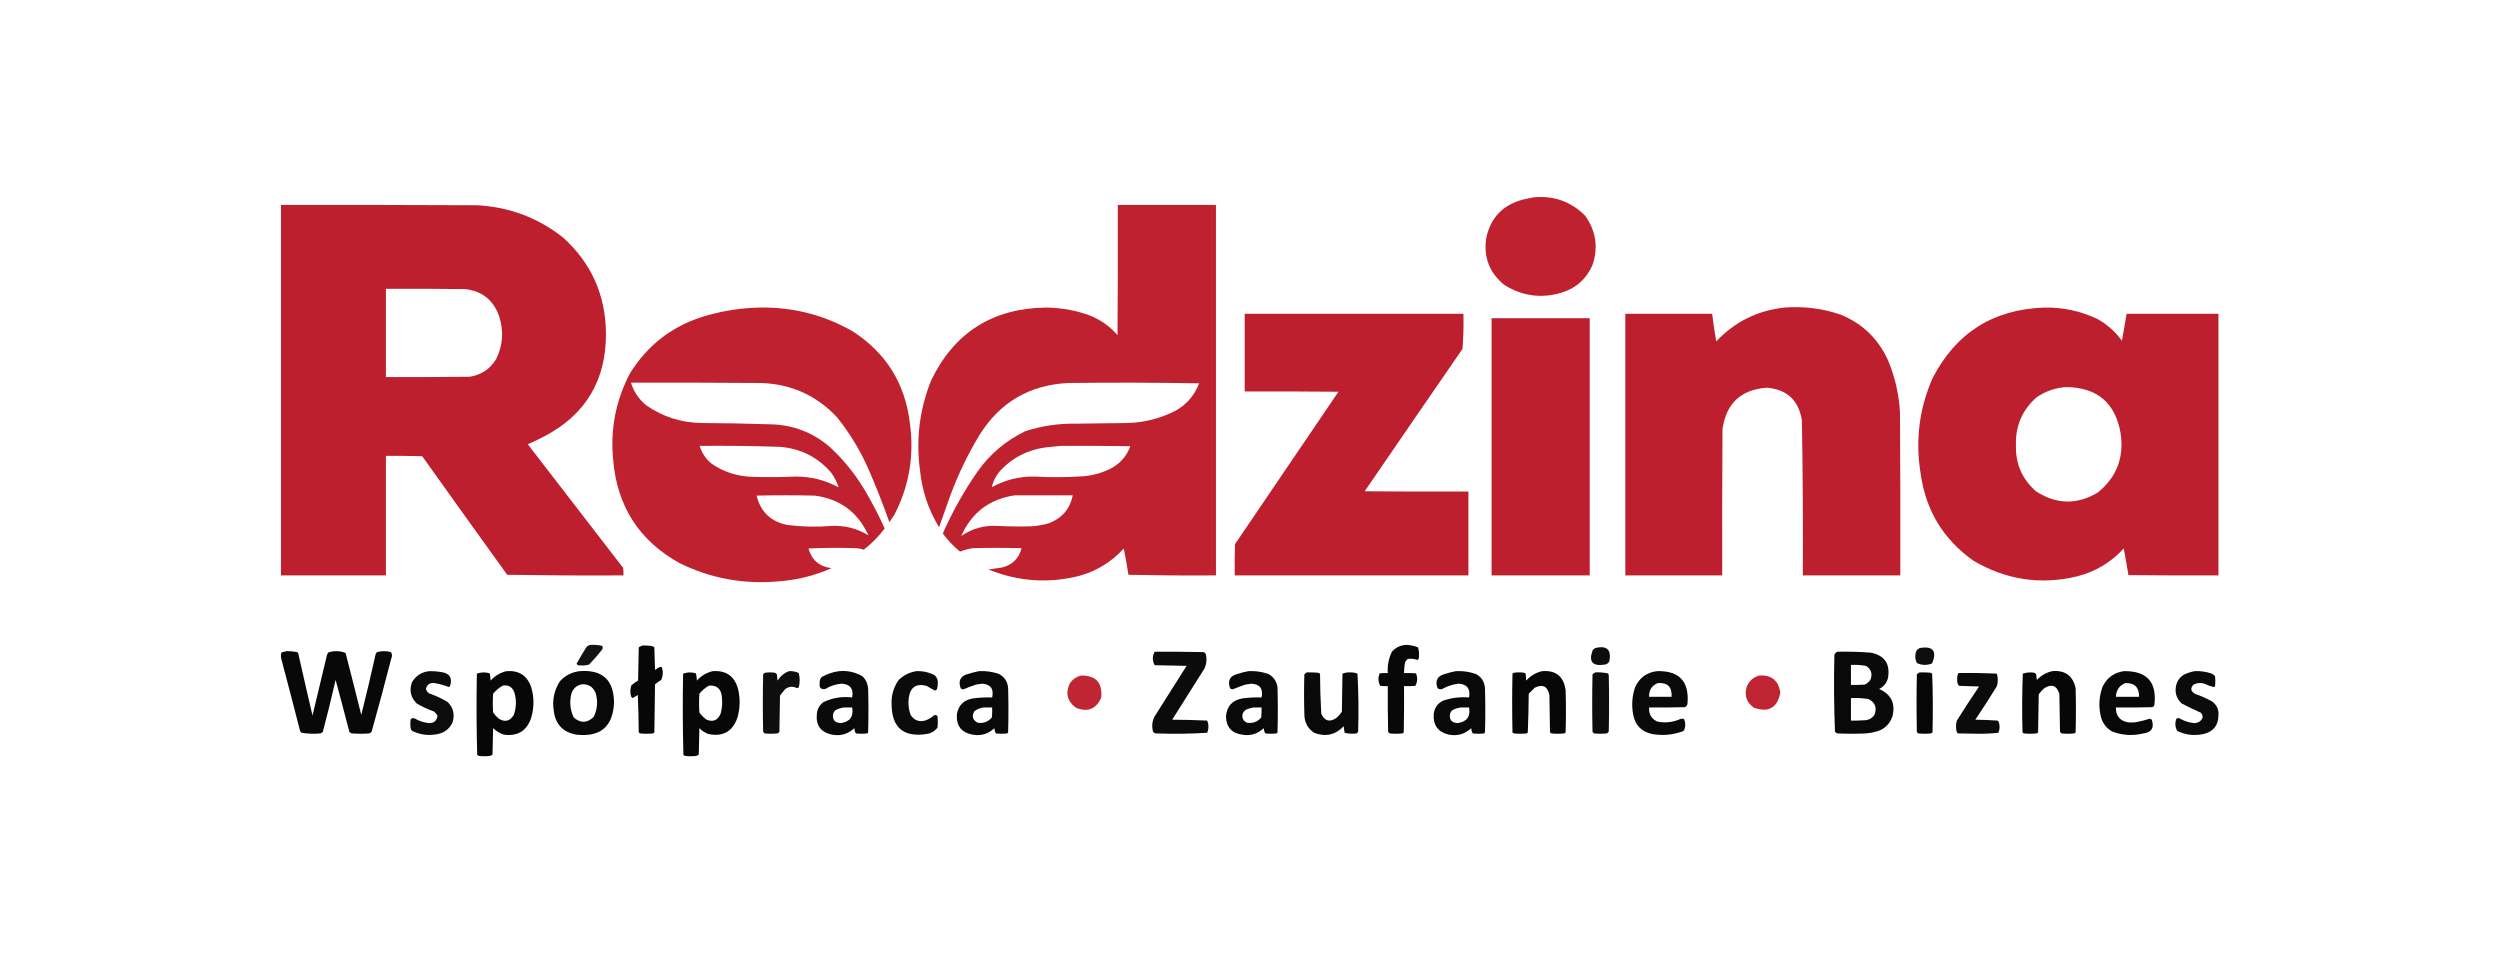
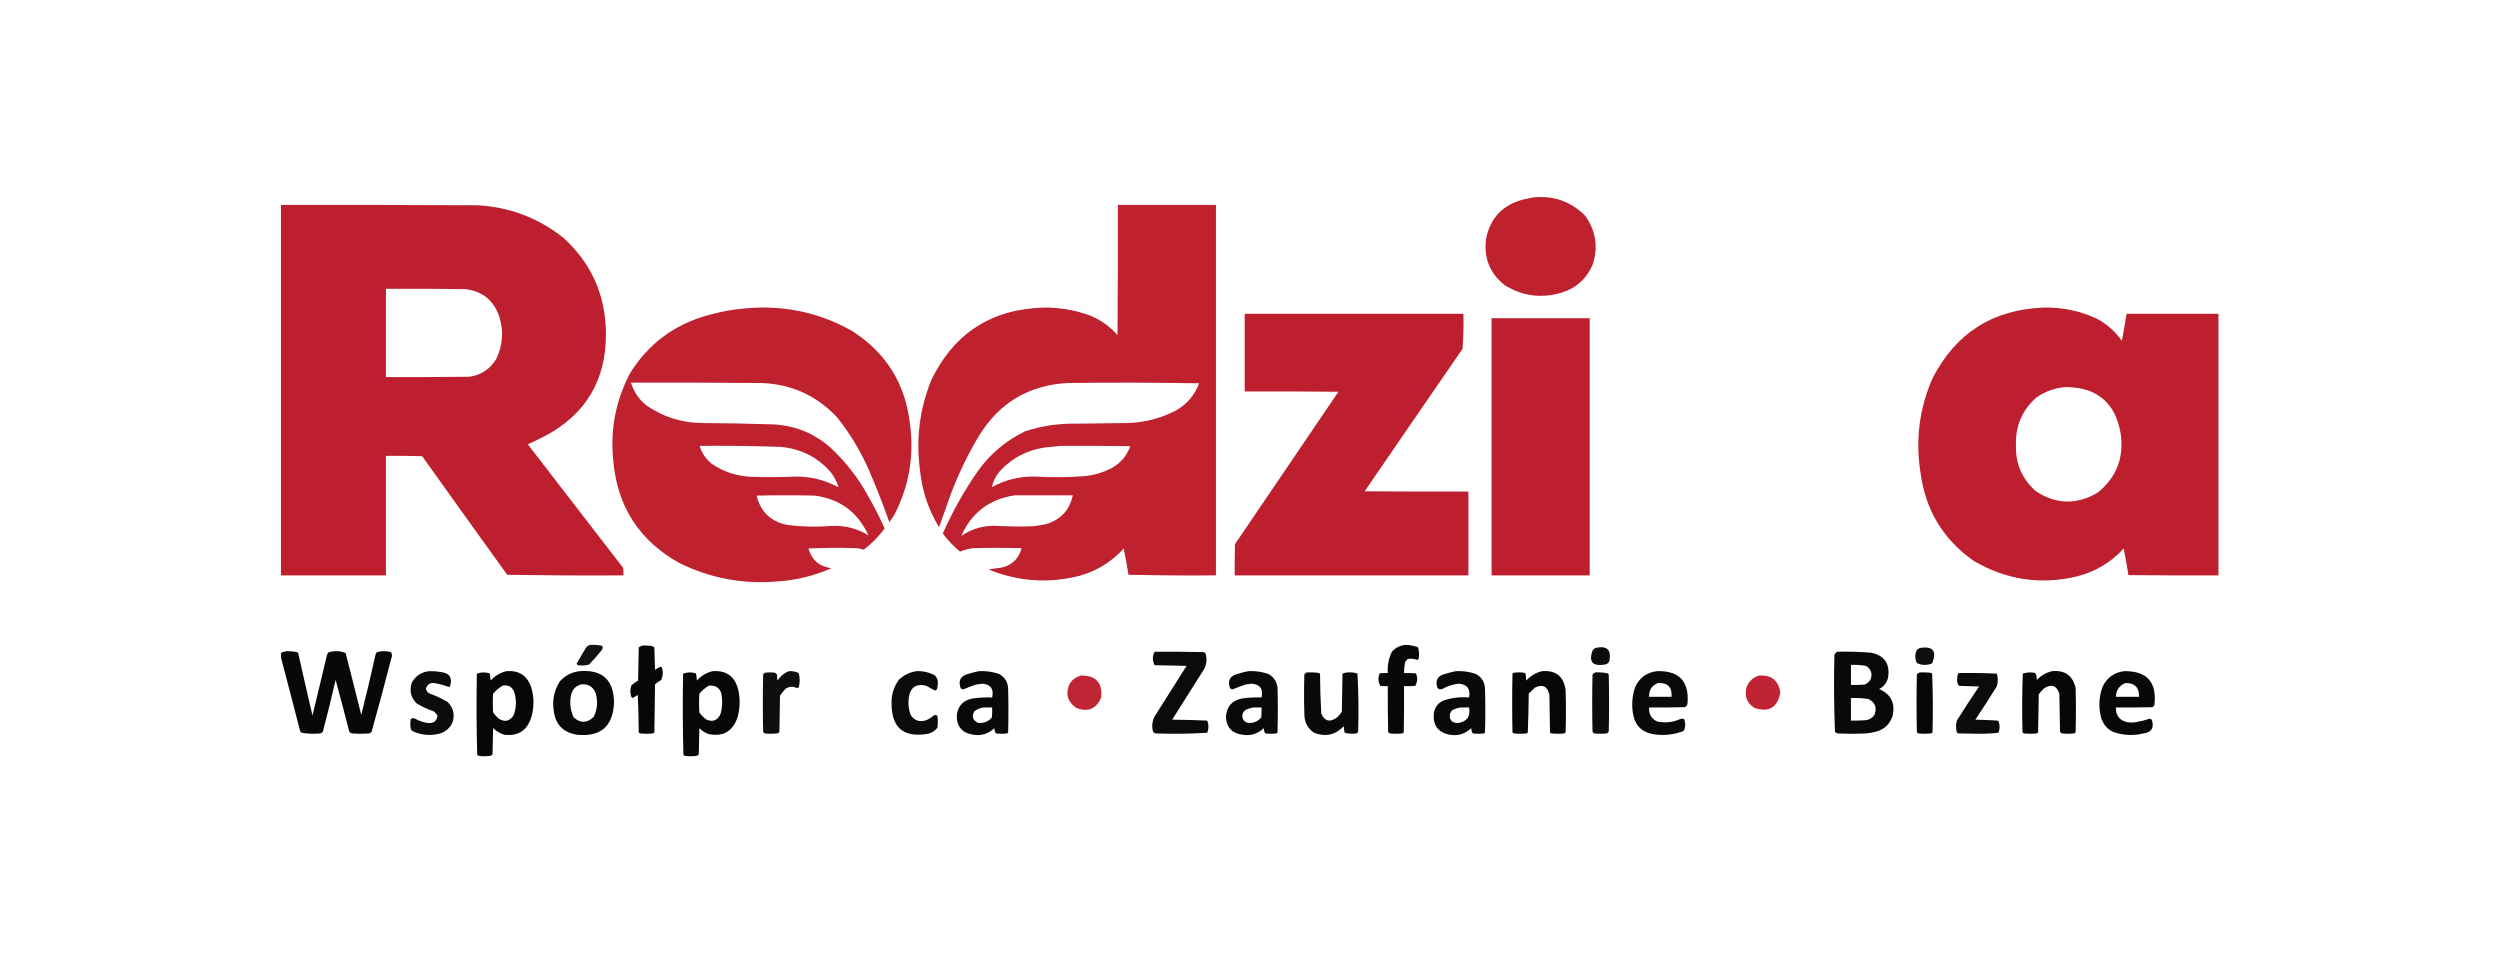
<svg xmlns="http://www.w3.org/2000/svg" xmlns:xlink="http://www.w3.org/1999/xlink" width="164px" height="64px" viewBox="0 0 164 64" version="1.1">
  <defs>
    <filter id="alpha" filterUnits="objectBoundingBox" x="0%" y="0%" width="100%" height="100%">
      <feColorMatrix type="matrix" in="SourceGraphic" values="0 0 0 0 1 0 0 0 0 1 0 0 0 0 1 0 0 0 1 0" />
    </filter>
    <mask id="mask0">
      <g filter="url(#alpha)">
        <rect x="0" y="0" width="164" height="64" style="fill:rgb(0%,0%,0%);fill-opacity:0.988;stroke:none;" />
      </g>
    </mask>
    <clipPath id="clip1">
      <rect x="0" y="0" width="164" height="64" />
    </clipPath>
    <g id="surface5" clip-path="url(#clip1)">
      <path style=" stroke:none;fill-rule:evenodd;fill:rgb(74.51%,11.765%,17.647%);fill-opacity:1;" d="M 100.551 12.953 C 101.891 12.809 103.031 13.203 103.977 14.141 C 104.695 15.137 104.859 16.219 104.469 17.387 C 104.059 18.312 103.371 18.922 102.398 19.211 C 101.07 19.594 99.828 19.414 98.668 18.68 C 97.703 17.887 97.312 16.867 97.496 15.621 C 97.777 14.289 98.578 13.445 99.898 13.094 C 100.121 13.043 100.34 12.996 100.551 12.953 Z M 100.551 12.953 " />
    </g>
    <mask id="mask1">
      <g filter="url(#alpha)">
        <rect x="0" y="0" width="164" height="64" style="fill:rgb(0%,0%,0%);fill-opacity:0.996;stroke:none;" />
      </g>
    </mask>
    <clipPath id="clip2">
      <rect x="0" y="0" width="164" height="64" />
    </clipPath>
    <g id="surface8" clip-path="url(#clip2)">
      <path style=" stroke:none;fill-rule:evenodd;fill:rgb(74.51%,11.765%,17.647%);fill-opacity:1;" d="M 18.43 13.445 C 22.723 13.438 27.012 13.445 31.305 13.465 C 33.422 13.578 35.309 14.289 36.961 15.602 C 38.797 17.273 39.727 19.359 39.75 21.859 C 39.77 24.938 38.43 27.188 35.73 28.613 C 35.367 28.801 35 28.98 34.625 29.148 C 36.703 31.852 38.789 34.555 40.879 37.254 C 40.898 37.418 40.906 37.582 40.898 37.746 C 38.355 37.762 35.812 37.746 33.273 37.707 C 31.406 35.117 29.547 32.527 27.695 29.926 C 26.902 29.906 26.109 29.898 25.316 29.906 C 25.316 32.52 25.316 35.133 25.316 37.746 C 23.023 37.746 20.727 37.746 18.43 37.746 C 18.43 29.645 18.43 21.547 18.43 13.445 Z M 25.316 18.945 C 27.055 18.938 28.789 18.945 30.523 18.965 C 31.652 19.102 32.398 19.711 32.758 20.793 C 33.055 21.738 32.984 22.656 32.555 23.543 C 32.16 24.203 31.578 24.594 30.812 24.715 C 28.98 24.734 27.148 24.742 25.316 24.734 C 25.316 22.805 25.316 20.875 25.316 18.945 Z M 25.316 18.945 " />
    </g>
    <mask id="mask2">
      <g filter="url(#alpha)">
        <rect x="0" y="0" width="164" height="64" style="fill:rgb(0%,0%,0%);fill-opacity:0.988;stroke:none;" />
      </g>
    </mask>
    <clipPath id="clip3">
      <rect x="0" y="0" width="164" height="64" />
    </clipPath>
    <g id="surface11" clip-path="url(#clip3)">
      <path style=" stroke:none;fill-rule:evenodd;fill:rgb(74.51%,11.765%,17.647%);fill-opacity:1;" d="M 73.328 13.445 C 75.473 13.445 77.621 13.445 79.766 13.445 C 79.766 21.547 79.766 29.645 79.766 37.746 C 77.852 37.762 75.938 37.746 74.027 37.707 C 73.938 37.125 73.832 36.551 73.719 35.98 C 72.93 36.852 71.969 37.445 70.828 37.77 C 68.789 38.289 66.793 38.152 64.84 37.355 C 65.129 37.312 65.414 37.27 65.703 37.234 C 66.395 37.074 66.832 36.648 67.016 35.961 C 65.949 35.934 64.883 35.934 63.816 35.961 C 63.527 36 63.246 36.078 62.977 36.188 C 62.551 35.836 62.176 35.441 61.848 34.996 C 62.48 33.562 63.242 32.211 64.125 30.934 C 64.945 29.781 65.992 28.898 67.262 28.285 C 68.34 27.938 69.445 27.773 70.582 27.793 C 71.715 27.777 72.852 27.766 73.984 27.75 C 75.102 27.715 76.152 27.441 77.141 26.93 C 77.863 26.516 78.367 25.922 78.66 25.145 C 75.789 25.098 72.918 25.09 70.047 25.125 C 67.512 25.262 65.578 26.402 64.246 28.551 C 63.496 29.793 62.871 31.09 62.359 32.453 C 62.105 33.164 61.852 33.875 61.602 34.586 C 60.902 33.438 60.488 32.195 60.352 30.852 C 60.078 28.812 60.324 26.844 61.09 24.938 C 62.602 21.82 65.105 20.23 68.594 20.176 C 69.586 20.184 70.551 20.352 71.484 20.691 C 72.199 20.977 72.805 21.406 73.309 21.984 C 73.328 19.137 73.336 16.289 73.328 13.445 Z M 69.598 29.25 C 71.113 29.242 72.633 29.25 74.148 29.27 C 73.93 29.871 73.547 30.336 73 30.664 C 72.398 30.992 71.758 31.184 71.074 31.242 C 70 31.316 68.93 31.324 67.855 31.262 C 66.863 31.25 65.934 31.48 65.066 31.957 C 65.16 31.543 65.352 31.172 65.641 30.852 C 66.438 30.012 67.414 29.512 68.574 29.352 C 68.922 29.316 69.262 29.281 69.598 29.25 Z M 66.562 32.492 C 67.836 32.492 69.105 32.492 70.375 32.492 C 70.191 33.383 69.672 33.992 68.82 34.32 C 68.457 34.426 68.086 34.496 67.711 34.523 C 66.98 34.547 66.25 34.539 65.52 34.504 C 64.617 34.434 63.797 34.652 63.059 35.16 C 63.734 33.633 64.902 32.746 66.562 32.492 Z M 66.562 32.492 " />
    </g>
    <mask id="mask3">
      <g filter="url(#alpha)">
        <rect x="0" y="0" width="164" height="64" style="fill:rgb(0%,0%,0%);fill-opacity:0.988;stroke:none;" />
      </g>
    </mask>
    <clipPath id="clip4">
      <rect x="0" y="0" width="164" height="64" />
    </clipPath>
    <g id="surface14" clip-path="url(#clip4)">
      <path style=" stroke:none;fill-rule:evenodd;fill:rgb(74.51%,11.765%,17.647%);fill-opacity:1;" d="M 49.875 20.176 C 52.027 20.145 54.035 20.656 55.902 21.715 C 58.125 23.133 59.391 25.168 59.695 27.812 C 59.977 29.906 59.637 31.891 58.672 33.766 C 58.562 33.93 58.453 34.094 58.344 34.258 C 57.934 33.094 57.48 31.945 56.988 30.809 C 56.441 29.562 55.742 28.414 54.898 27.359 C 53.562 25.945 51.918 25.199 49.957 25.125 C 47.102 25.102 44.246 25.098 41.391 25.102 C 41.578 25.707 41.918 26.207 42.414 26.602 C 43.496 27.348 44.699 27.73 46.023 27.75 C 47.5 27.758 48.977 27.785 50.449 27.832 C 51.984 27.848 53.324 28.355 54.469 29.352 C 55.469 30.285 56.293 31.344 56.949 32.535 C 57.344 33.227 57.707 33.938 58.035 34.668 C 57.641 35.195 57.184 35.66 56.66 36.062 C 56.512 36.008 56.355 35.973 56.191 35.961 C 55.137 35.926 54.086 35.934 53.035 35.98 C 53.254 36.746 53.762 37.176 54.551 37.273 C 53.441 37.762 52.277 38.051 51.066 38.137 C 48.793 38.344 46.633 37.945 44.586 36.945 C 41.93 35.473 40.473 33.207 40.223 30.152 C 40.027 28.152 40.398 26.262 41.328 24.488 C 42.52 22.57 44.207 21.305 46.391 20.691 C 47.535 20.367 48.699 20.195 49.875 20.176 Z M 45.898 29.25 C 47.648 29.234 49.398 29.254 51.148 29.312 C 52.516 29.418 53.645 29.984 54.531 31.016 C 54.73 31.293 54.887 31.594 55 31.918 C 54.996 31.93 54.988 31.945 54.98 31.957 C 54.105 31.484 53.172 31.254 52.172 31.262 C 51.242 31.305 50.312 31.309 49.383 31.281 C 48.395 31.258 47.492 30.973 46.68 30.418 C 46.301 30.105 46.039 29.719 45.898 29.25 Z M 56.969 35.121 C 56.219 34.656 55.398 34.453 54.508 34.504 C 53.562 34.578 52.621 34.559 51.68 34.441 C 50.586 34.234 49.902 33.594 49.629 32.512 C 50.902 32.484 52.172 32.484 53.445 32.512 C 55.102 32.73 56.277 33.598 56.969 35.121 Z M 56.969 35.121 " />
    </g>
    <mask id="mask4">
      <g filter="url(#alpha)">
-         <rect x="0" y="0" width="164" height="64" style="fill:rgb(0%,0%,0%);fill-opacity:0.996;stroke:none;" />
-       </g>
+         </g>
    </mask>
    <clipPath id="clip5">
      <rect x="0" y="0" width="164" height="64" />
    </clipPath>
    <g id="surface17" clip-path="url(#clip5)">
      <path style=" stroke:none;fill-rule:evenodd;fill:rgb(74.51%,11.765%,17.647%);fill-opacity:1;" d="M 117.074 20.176 C 118.34 20.078 119.57 20.234 120.766 20.648 C 122.23 21.254 123.277 22.289 123.902 23.75 C 124.332 24.816 124.578 25.922 124.641 27.074 C 124.66 30.633 124.668 34.188 124.66 37.746 C 122.527 37.746 120.398 37.746 118.266 37.746 C 118.285 34.352 118.262 30.961 118.203 27.566 C 117.984 26.246 117.215 25.535 115.887 25.434 C 114.203 25.562 113.242 26.465 112.996 28.141 C 112.977 31.344 112.969 34.547 112.977 37.746 C 110.855 37.746 108.738 37.746 106.621 37.746 C 106.621 32.027 106.621 26.309 106.621 20.586 C 108.52 20.586 110.422 20.586 112.32 20.586 C 112.387 21.191 112.477 21.793 112.586 22.395 C 113.809 21.102 115.305 20.363 117.074 20.176 Z M 117.074 20.176 " />
    </g>
    <mask id="mask5">
      <g filter="url(#alpha)">
        <rect x="0" y="0" width="164" height="64" style="fill:rgb(0%,0%,0%);fill-opacity:0.996;stroke:none;" />
      </g>
    </mask>
    <clipPath id="clip6">
      <rect x="0" y="0" width="164" height="64" />
    </clipPath>
    <g id="surface20" clip-path="url(#clip6)">
      <path style=" stroke:none;fill-rule:evenodd;fill:rgb(74.51%,11.765%,17.647%);fill-opacity:1;" d="M 134.09 20.176 C 135.328 20.152 136.504 20.406 137.617 20.938 C 138.246 21.293 138.773 21.766 139.195 22.352 C 139.305 21.766 139.41 21.176 139.504 20.586 C 141.512 20.586 143.52 20.586 145.531 20.586 C 145.531 26.309 145.531 32.027 145.531 37.746 C 143.562 37.754 141.594 37.746 139.625 37.727 C 139.531 37.145 139.426 36.562 139.316 35.98 C 138.484 36.891 137.469 37.496 136.262 37.809 C 133.855 38.383 131.586 38.039 129.457 36.781 C 127.48 35.387 126.324 33.477 125.992 31.055 C 125.641 28.898 125.898 26.816 126.773 24.816 C 128.301 21.844 130.738 20.297 134.09 20.176 Z M 135.566 25.391 C 137.59 25.426 138.77 26.438 139.113 28.43 C 139.348 30.016 138.848 31.309 137.617 32.309 C 136.246 33.125 134.891 33.098 133.559 32.227 C 132.645 31.426 132.207 30.41 132.246 29.188 C 132.211 27.93 132.664 26.891 133.598 26.066 C 134.195 25.656 134.852 25.43 135.566 25.391 Z M 135.566 25.391 " />
    </g>
    <mask id="mask6">
      <g filter="url(#alpha)">
        <rect x="0" y="0" width="164" height="64" style="fill:rgb(0%,0%,0%);fill-opacity:0.996;stroke:none;" />
      </g>
    </mask>
    <clipPath id="clip7">
      <rect x="0" y="0" width="164" height="64" />
    </clipPath>
    <g id="surface23" clip-path="url(#clip7)">
      <path style=" stroke:none;fill-rule:evenodd;fill:rgb(74.51%,11.765%,17.647%);fill-opacity:1;" d="M 81.652 20.586 C 86.434 20.586 91.219 20.586 96 20.586 C 96.02 21.359 96 22.125 95.941 22.887 C 93.797 25.996 91.656 29.109 89.523 32.227 C 91.793 32.246 94.062 32.254 96.328 32.246 C 96.328 34.078 96.328 35.914 96.328 37.746 C 91.219 37.746 86.105 37.746 80.996 37.746 C 80.988 37.062 80.996 36.379 81.016 35.695 C 83.277 32.363 85.539 29.031 87.801 25.699 C 85.75 25.68 83.703 25.672 81.652 25.68 C 81.652 23.98 81.652 22.285 81.652 20.586 Z M 81.652 20.586 " />
    </g>
    <mask id="mask7">
      <g filter="url(#alpha)">
        <rect x="0" y="0" width="164" height="64" style="fill:rgb(0%,0%,0%);fill-opacity:0.996;stroke:none;" />
      </g>
    </mask>
    <clipPath id="clip8">
      <rect x="0" y="0" width="164" height="64" />
    </clipPath>
    <g id="surface26" clip-path="url(#clip8)">
      <path style=" stroke:none;fill-rule:evenodd;fill:rgb(74.51%,11.765%,17.647%);fill-opacity:1;" d="M 97.848 20.875 C 99.992 20.875 102.137 20.875 104.285 20.875 C 104.285 26.5 104.285 32.125 104.285 37.746 C 102.137 37.746 99.992 37.746 97.848 37.746 C 97.848 32.125 97.848 26.5 97.848 20.875 Z M 97.848 20.875 " />
    </g>
    <mask id="mask8">
      <g filter="url(#alpha)">
        <rect x="0" y="0" width="164" height="64" style="fill:rgb(0%,0%,0%);fill-opacity:0.929;stroke:none;" />
      </g>
    </mask>
    <clipPath id="clip9">
      <rect x="0" y="0" width="164" height="64" />
    </clipPath>
    <g id="surface29" clip-path="url(#clip9)">
      <path style=" stroke:none;fill-rule:evenodd;fill:rgb(0%,0%,0%);fill-opacity:1;" d="M 38.723 42.305 C 38.988 42.289 39.246 42.309 39.504 42.367 C 39.555 42.457 39.547 42.547 39.484 42.633 C 39.219 42.965 38.938 43.289 38.641 43.598 C 38.402 43.66 38.156 43.676 37.906 43.637 C 37.871 43.609 37.844 43.574 37.824 43.535 C 38.027 43.176 38.238 42.82 38.457 42.469 C 38.531 42.379 38.621 42.328 38.723 42.305 Z M 38.723 42.305 " />
    </g>
    <mask id="mask9">
      <g filter="url(#alpha)">
        <rect x="0" y="0" width="164" height="64" style="fill:rgb(0%,0%,0%);fill-opacity:0.965;stroke:none;" />
      </g>
    </mask>
    <clipPath id="clip10">
      <rect x="0" y="0" width="164" height="64" />
    </clipPath>
    <g id="surface32" clip-path="url(#clip10)">
      <path style=" stroke:none;fill-rule:evenodd;fill:rgb(0%,0%,0%);fill-opacity:1;" d="M 92.23 42.305 C 92.508 42.309 92.773 42.363 93.027 42.469 C 93.094 42.711 93.105 42.957 93.07 43.207 C 93.047 43.25 93.016 43.277 92.969 43.289 C 92.77 43.215 92.562 43.195 92.352 43.227 C 92.277 43.289 92.215 43.367 92.168 43.453 C 92.125 43.684 92.105 43.918 92.105 44.152 C 92.367 44.145 92.625 44.152 92.887 44.172 C 93.004 44.453 92.992 44.727 92.844 44.992 C 92.598 45.012 92.352 45.02 92.105 45.012 C 92.113 46.027 92.105 47.039 92.086 48.051 C 92.055 48.078 92.02 48.098 91.984 48.113 C 91.711 48.141 91.438 48.141 91.164 48.113 C 91.129 48.078 91.094 48.043 91.062 48.012 C 91.039 47.012 91.035 46.012 91.039 45.012 C 90.875 45.02 90.711 45.012 90.547 44.992 C 90.402 44.727 90.387 44.453 90.508 44.172 C 90.684 44.152 90.863 44.145 91.039 44.152 C 91.008 43.66 91.094 43.195 91.309 42.754 C 91.555 42.477 91.863 42.328 92.23 42.305 Z M 92.23 42.305 " />
    </g>
    <mask id="mask10">
      <g filter="url(#alpha)">
        <rect x="0" y="0" width="164" height="64" style="fill:rgb(0%,0%,0%);fill-opacity:0.969;stroke:none;" />
      </g>
    </mask>
    <clipPath id="clip11">
      <rect x="0" y="0" width="164" height="64" />
    </clipPath>
    <g id="surface35" clip-path="url(#clip11)">
      <path style=" stroke:none;fill-rule:evenodd;fill:rgb(0%,0%,0%);fill-opacity:1;" d="M 42.168 42.344 C 42.332 42.34 42.496 42.344 42.66 42.367 C 42.762 42.371 42.852 42.402 42.926 42.469 C 42.941 42.961 42.953 43.453 42.969 43.945 C 43.074 43.863 43.191 43.793 43.316 43.742 C 43.355 43.746 43.391 43.758 43.418 43.781 C 43.512 44.062 43.496 44.336 43.379 44.602 C 43.234 44.688 43.098 44.785 42.969 44.891 C 42.953 45.945 42.941 46.996 42.926 48.051 C 42.895 48.078 42.863 48.098 42.824 48.113 C 42.551 48.141 42.277 48.141 42.004 48.113 C 41.965 48.098 41.934 48.078 41.902 48.051 C 41.895 47.23 41.875 46.41 41.84 45.59 C 41.727 45.66 41.613 45.73 41.492 45.793 C 41.465 45.766 41.438 45.738 41.41 45.711 C 41.332 45.465 41.332 45.219 41.41 44.973 C 41.547 44.844 41.695 44.734 41.859 44.645 C 41.875 43.918 41.887 43.195 41.902 42.469 C 41.984 42.41 42.074 42.367 42.168 42.344 Z M 42.168 42.344 " />
    </g>
    <mask id="mask11">
      <g filter="url(#alpha)">
        <rect x="0" y="0" width="164" height="64" style="fill:rgb(0%,0%,0%);fill-opacity:0.949;stroke:none;" />
      </g>
    </mask>
    <clipPath id="clip12">
      <rect x="0" y="0" width="164" height="64" />
    </clipPath>
    <g id="surface38" clip-path="url(#clip12)">
      <path style=" stroke:none;fill-rule:evenodd;fill:rgb(0%,0%,0%);fill-opacity:1;" d="M 104.652 42.508 C 105.41 42.332 105.719 42.617 105.574 43.371 C 105.516 43.5 105.41 43.578 105.266 43.598 C 104.457 43.723 104.195 43.398 104.488 42.633 C 104.547 42.59 104.602 42.551 104.652 42.508 Z M 104.652 42.508 " />
    </g>
    <mask id="mask12">
      <g filter="url(#alpha)">
        <rect x="0" y="0" width="164" height="64" style="fill:rgb(0%,0%,0%);fill-opacity:0.945;stroke:none;" />
      </g>
    </mask>
    <clipPath id="clip13">
      <rect x="0" y="0" width="164" height="64" />
    </clipPath>
    <g id="surface41" clip-path="url(#clip13)">
      <path style=" stroke:none;fill-rule:evenodd;fill:rgb(0%,0%,0%);fill-opacity:1;" d="M 125.93 42.508 C 126.809 42.367 127.078 42.699 126.75 43.516 C 126.414 43.656 126.078 43.652 125.746 43.496 C 125.609 43.207 125.609 42.918 125.746 42.633 C 125.816 42.594 125.875 42.555 125.93 42.508 Z M 125.93 42.508 " />
    </g>
    <mask id="mask13">
      <g filter="url(#alpha)">
        <rect x="0" y="0" width="164" height="64" style="fill:rgb(0%,0%,0%);fill-opacity:0.965;stroke:none;" />
      </g>
    </mask>
    <clipPath id="clip14">
      <rect x="0" y="0" width="164" height="64" />
    </clipPath>
    <g id="surface44" clip-path="url(#clip14)">
      <path style=" stroke:none;fill-rule:evenodd;fill:rgb(0%,0%,0%);fill-opacity:1;" d="M 18.797 42.715 C 19.031 42.715 19.266 42.734 19.496 42.777 C 19.516 42.797 19.535 42.816 19.559 42.836 C 19.867 44.207 20.18 45.574 20.5 46.941 C 20.812 45.629 21.129 44.316 21.441 43 C 21.457 42.922 21.492 42.855 21.547 42.797 C 21.93 42.676 22.305 42.691 22.672 42.836 C 23.02 44.191 23.363 45.543 23.699 46.902 C 24.031 45.582 24.344 44.254 24.641 42.918 C 24.66 42.859 24.695 42.812 24.742 42.777 C 25.043 42.695 25.344 42.695 25.645 42.777 C 25.73 42.91 25.738 43.055 25.664 43.207 C 25.254 44.812 24.824 46.414 24.375 48.012 C 24.328 48.055 24.273 48.09 24.211 48.113 C 23.84 48.141 23.473 48.141 23.102 48.113 C 23.027 48.102 22.969 48.066 22.918 48.012 C 22.625 46.871 22.324 45.734 22.016 44.602 C 21.758 45.746 21.477 46.879 21.176 48.012 C 21.129 48.055 21.074 48.09 21.012 48.113 C 20.598 48.152 20.191 48.137 19.781 48.07 C 19.734 48.035 19.699 47.988 19.68 47.93 C 19.277 46.352 18.867 44.777 18.449 43.207 C 18.418 43.07 18.422 42.93 18.469 42.797 C 18.586 42.773 18.695 42.746 18.797 42.715 Z M 18.797 42.715 " />
    </g>
    <mask id="mask14">
      <g filter="url(#alpha)">
        <rect x="0" y="0" width="164" height="64" style="fill:rgb(0%,0%,0%);fill-opacity:0.957;stroke:none;" />
      </g>
    </mask>
    <clipPath id="clip15">
      <rect x="0" y="0" width="164" height="64" />
    </clipPath>
    <g id="surface47" clip-path="url(#clip15)">
      <path style=" stroke:none;fill-rule:evenodd;fill:rgb(0%,0%,0%);fill-opacity:1;" d="M 75.746 42.754 C 76.812 42.75 77.879 42.754 78.945 42.777 C 79.004 42.797 79.051 42.828 79.09 42.879 C 79.184 43.219 79.156 43.547 79.008 43.863 C 78.305 44.98 77.598 46.094 76.895 47.211 C 77.66 47.215 78.426 47.238 79.191 47.27 C 79.301 47.539 79.301 47.805 79.191 48.07 C 78.074 48.141 76.953 48.152 75.828 48.113 C 75.754 48.102 75.691 48.066 75.645 48.012 C 75.547 47.672 75.574 47.344 75.727 47.023 C 76.43 45.91 77.133 44.793 77.84 43.68 C 77.141 43.664 76.445 43.652 75.746 43.637 C 75.586 43.344 75.586 43.051 75.746 42.754 Z M 75.746 42.754 " />
    </g>
    <mask id="mask15">
      <g filter="url(#alpha)">
        <rect x="0" y="0" width="164" height="64" style="fill:rgb(0%,0%,0%);fill-opacity:0.961;stroke:none;" />
      </g>
    </mask>
    <clipPath id="clip16">
      <rect x="0" y="0" width="164" height="64" />
    </clipPath>
    <g id="surface50" clip-path="url(#clip16)">
      <path style=" stroke:none;fill-rule:evenodd;fill:rgb(0%,0%,0%);fill-opacity:1;" d="M 120.52 42.754 C 121.258 42.738 121.996 42.758 122.734 42.816 C 123.621 42.996 123.996 43.535 123.859 44.438 C 123.785 44.789 123.586 45.039 123.266 45.199 C 124.059 45.543 124.352 46.137 124.148 46.984 C 123.973 47.5 123.625 47.836 123.102 47.988 C 122.875 48.051 122.641 48.094 122.406 48.113 C 121.789 48.141 121.176 48.141 120.559 48.113 C 120.484 48.102 120.426 48.066 120.375 48.012 C 120.309 46.332 120.293 44.648 120.336 42.961 C 120.375 42.871 120.438 42.805 120.52 42.754 Z M 121.422 43.617 C 121.754 43.602 122.082 43.625 122.406 43.68 C 122.742 43.887 122.844 44.18 122.715 44.562 C 122.621 44.723 122.492 44.836 122.324 44.91 C 122.023 44.93 121.723 44.938 121.422 44.93 C 121.422 44.492 121.422 44.055 121.422 43.617 Z M 121.422 45.793 C 121.809 45.777 122.188 45.797 122.57 45.855 C 123.016 46.082 123.145 46.43 122.961 46.902 C 122.793 47.133 122.566 47.25 122.281 47.25 C 121.996 47.27 121.707 47.277 121.422 47.27 C 121.422 46.777 121.422 46.285 121.422 45.793 Z M 121.422 45.793 " />
    </g>
    <mask id="mask16">
      <g filter="url(#alpha)">
        <rect x="0" y="0" width="164" height="64" style="fill:rgb(0%,0%,0%);fill-opacity:0.953;stroke:none;" />
      </g>
    </mask>
    <clipPath id="clip17">
      <rect x="0" y="0" width="164" height="64" />
    </clipPath>
    <g id="surface53" clip-path="url(#clip17)">
      <path style=" stroke:none;fill-rule:evenodd;fill:rgb(0%,0%,0%);fill-opacity:1;" d="M 28.188 44.027 C 28.449 44.023 28.707 44.043 28.965 44.09 C 29.508 44.172 29.695 44.48 29.52 45.012 C 29.5 45.035 29.48 45.055 29.457 45.074 C 29.152 44.953 28.828 44.867 28.496 44.809 C 28.203 44.777 28.02 44.902 27.941 45.176 C 27.969 45.309 28.035 45.41 28.148 45.484 C 28.578 45.633 28.988 45.824 29.375 46.059 C 29.746 46.438 29.848 46.883 29.684 47.395 C 29.52 47.75 29.254 47.988 28.883 48.113 C 28.246 48.289 27.633 48.234 27.039 47.949 C 26.98 47.902 26.949 47.84 26.938 47.766 C 26.91 47.57 26.91 47.383 26.938 47.188 C 27.008 47.109 27.098 47.09 27.203 47.129 C 27.488 47.297 27.797 47.398 28.125 47.434 C 28.477 47.441 28.668 47.277 28.699 46.941 C 28.641 46.844 28.566 46.754 28.473 46.676 C 28.074 46.539 27.691 46.359 27.328 46.141 C 26.941 45.75 26.84 45.293 27.02 44.766 C 27.281 44.316 27.672 44.07 28.188 44.027 Z M 28.188 44.027 " />
    </g>
    <mask id="mask17">
      <g filter="url(#alpha)">
        <rect x="0" y="0" width="164" height="64" style="fill:rgb(0%,0%,0%);fill-opacity:0.969;stroke:none;" />
      </g>
    </mask>
    <clipPath id="clip18">
      <rect x="0" y="0" width="164" height="64" />
    </clipPath>
    <g id="surface56" clip-path="url(#clip18)">
      <path style=" stroke:none;fill-rule:evenodd;fill:rgb(0%,0%,0%);fill-opacity:1;" d="M 33.23 44.027 C 34.047 43.965 34.59 44.32 34.852 45.094 C 35.043 45.754 35.043 46.41 34.852 47.066 C 34.57 47.934 33.977 48.312 33.066 48.195 C 32.793 48.109 32.555 47.965 32.348 47.766 C 32.336 48.34 32.32 48.914 32.309 49.488 C 32.262 49.547 32.199 49.578 32.125 49.59 C 31.891 49.617 31.66 49.617 31.426 49.59 C 31.387 49.57 31.344 49.551 31.305 49.527 C 31.254 47.75 31.25 45.973 31.281 44.191 C 31.559 44.09 31.84 44.082 32.125 44.172 C 32.156 44.324 32.176 44.484 32.184 44.645 C 32.473 44.328 32.82 44.121 33.23 44.027 Z M 32.984 44.973 C 33.363 44.918 33.613 45.07 33.742 45.426 C 33.891 45.922 33.875 46.414 33.703 46.902 C 33.441 47.324 33.105 47.398 32.699 47.129 C 32.566 47.012 32.449 46.879 32.348 46.738 C 32.32 46.328 32.32 45.918 32.348 45.508 C 32.531 45.289 32.746 45.109 32.984 44.973 Z M 32.984 44.973 " />
    </g>
    <mask id="mask18">
      <g filter="url(#alpha)">
        <rect x="0" y="0" width="164" height="64" style="fill:rgb(0%,0%,0%);fill-opacity:0.961;stroke:none;" />
      </g>
    </mask>
    <clipPath id="clip19">
      <rect x="0" y="0" width="164" height="64" />
    </clipPath>
    <g id="surface59" clip-path="url(#clip19)">
      <path style=" stroke:none;fill-rule:evenodd;fill:rgb(0%,0%,0%);fill-opacity:1;" d="M 38.027 44.027 C 39.512 43.914 40.262 44.598 40.281 46.082 C 40.215 47.66 39.395 48.363 37.824 48.195 C 36.93 48.043 36.434 47.516 36.324 46.613 C 36.219 45.914 36.355 45.273 36.734 44.684 C 37.09 44.305 37.52 44.086 38.027 44.027 Z M 38.152 44.891 C 38.598 44.859 38.906 45.051 39.074 45.465 C 39.234 46.004 39.191 46.523 38.949 47.023 C 38.523 47.445 38.086 47.457 37.637 47.066 C 37.406 46.582 37.352 46.074 37.473 45.547 C 37.574 45.191 37.801 44.973 38.152 44.891 Z M 38.152 44.891 " />
    </g>
    <mask id="mask19">
      <g filter="url(#alpha)">
        <rect x="0" y="0" width="164" height="64" style="fill:rgb(0%,0%,0%);fill-opacity:0.969;stroke:none;" />
      </g>
    </mask>
    <clipPath id="clip20">
      <rect x="0" y="0" width="164" height="64" />
    </clipPath>
    <g id="surface62" clip-path="url(#clip20)">
      <path style=" stroke:none;fill-rule:evenodd;fill:rgb(0%,0%,0%);fill-opacity:1;" d="M 46.762 44.027 C 47.645 43.969 48.195 44.363 48.422 45.219 C 48.566 45.84 48.551 46.453 48.379 47.066 C 48.066 47.984 47.43 48.348 46.473 48.152 C 46.246 48.07 46.047 47.941 45.879 47.766 C 45.867 48.34 45.852 48.914 45.84 49.488 C 45.789 49.547 45.73 49.578 45.652 49.59 C 45.422 49.617 45.188 49.617 44.957 49.59 C 44.914 49.57 44.875 49.551 44.832 49.527 C 44.785 47.75 44.777 45.973 44.812 44.191 C 45.09 44.09 45.367 44.082 45.652 44.172 C 45.688 44.324 45.707 44.484 45.715 44.645 C 46 44.328 46.352 44.121 46.762 44.027 Z M 46.516 44.973 C 47.027 44.945 47.309 45.191 47.355 45.711 C 47.398 46.086 47.371 46.457 47.273 46.82 C 47.086 47.254 46.777 47.383 46.352 47.211 C 46.164 47.078 46.008 46.922 45.879 46.738 C 45.852 46.328 45.852 45.918 45.879 45.508 C 46.062 45.285 46.277 45.109 46.516 44.973 Z M 46.516 44.973 " />
    </g>
    <mask id="mask20">
      <g filter="url(#alpha)">
        <rect x="0" y="0" width="164" height="64" style="fill:rgb(0%,0%,0%);fill-opacity:0.945;stroke:none;" />
      </g>
    </mask>
    <clipPath id="clip21">
      <rect x="0" y="0" width="164" height="64" />
    </clipPath>
    <g id="surface65" clip-path="url(#clip21)">
      <path style=" stroke:none;fill-rule:evenodd;fill:rgb(0%,0%,0%);fill-opacity:1;" d="M 51.762 44.027 C 51.988 44.016 52.199 44.055 52.398 44.152 C 52.48 44.465 52.48 44.781 52.398 45.094 C 52.363 45.121 52.32 45.133 52.273 45.137 C 52.008 45.008 51.754 45.027 51.516 45.199 C 51.395 45.34 51.277 45.48 51.168 45.629 C 51.156 46.422 51.141 47.215 51.129 48.012 C 51.09 48.059 51.043 48.094 50.984 48.113 C 50.711 48.141 50.438 48.141 50.164 48.113 C 50.129 48.078 50.094 48.043 50.062 48.012 C 50.035 46.75 50.035 45.492 50.062 44.234 C 50.098 44.184 50.145 44.148 50.203 44.129 C 50.41 44.102 50.613 44.102 50.82 44.129 C 50.879 44.148 50.926 44.184 50.965 44.234 C 50.977 44.371 50.992 44.508 51.004 44.645 C 51.195 44.352 51.445 44.145 51.762 44.027 Z M 51.762 44.027 " />
    </g>
    <mask id="mask21">
      <g filter="url(#alpha)">
-         <rect x="0" y="0" width="164" height="64" style="fill:rgb(0%,0%,0%);fill-opacity:0.961;stroke:none;" />
-       </g>
+         </g>
    </mask>
    <clipPath id="clip22">
      <rect x="0" y="0" width="164" height="64" />
    </clipPath>
    <g id="surface68" clip-path="url(#clip22)">
      <path style=" stroke:none;fill-rule:evenodd;fill:rgb(0%,0%,0%);fill-opacity:1;" d="M 55.043 44.027 C 55.602 43.977 56.121 44.094 56.602 44.379 C 56.812 44.602 56.926 44.867 56.949 45.176 C 56.977 46.137 56.977 47.094 56.949 48.051 C 56.93 48.07 56.906 48.094 56.887 48.113 C 56.641 48.141 56.395 48.141 56.148 48.113 C 56.082 48.012 56.047 47.895 56.047 47.766 C 55.637 48.152 55.152 48.297 54.59 48.195 C 53.844 48.043 53.508 47.586 53.586 46.82 C 53.617 46.504 53.762 46.25 54.016 46.059 C 54.613 45.777 55.242 45.672 55.902 45.754 C 56.008 45.195 55.781 44.895 55.227 44.848 C 54.836 44.879 54.473 44.992 54.141 45.199 C 53.852 45.242 53.727 45.113 53.773 44.809 C 53.758 44.66 53.801 44.531 53.895 44.418 C 54.254 44.211 54.637 44.082 55.043 44.027 Z M 55.371 46.41 C 55.547 46.41 55.727 46.41 55.902 46.41 C 56.008 47.004 55.762 47.344 55.164 47.434 C 54.762 47.422 54.59 47.215 54.652 46.82 C 54.684 46.734 54.734 46.66 54.797 46.594 C 54.98 46.492 55.172 46.434 55.371 46.41 Z M 55.371 46.41 " />
    </g>
    <mask id="mask22">
      <g filter="url(#alpha)">
        <rect x="0" y="0" width="164" height="64" style="fill:rgb(0%,0%,0%);fill-opacity:0.957;stroke:none;" />
      </g>
    </mask>
    <clipPath id="clip23">
      <rect x="0" y="0" width="164" height="64" />
    </clipPath>
    <g id="surface71" clip-path="url(#clip23)">
      <path style=" stroke:none;fill-rule:evenodd;fill:rgb(0%,0%,0%);fill-opacity:1;" d="M 60.125 44.027 C 60.547 44.012 60.945 44.102 61.316 44.297 C 61.473 44.441 61.543 44.629 61.52 44.848 C 61.52 44.977 61.5 45.098 61.461 45.219 C 61.43 45.262 61.387 45.289 61.336 45.301 C 61.148 45.203 60.965 45.102 60.781 44.992 C 60.098 44.816 59.707 45.086 59.613 45.793 C 59.566 46.172 59.605 46.543 59.738 46.902 C 59.98 47.27 60.316 47.387 60.742 47.25 C 60.941 47.172 61.117 47.062 61.273 46.922 C 61.367 46.887 61.441 46.906 61.5 46.984 C 61.527 47.23 61.527 47.477 61.5 47.723 C 61.324 47.965 61.086 48.109 60.781 48.152 C 59.262 48.383 58.496 47.727 58.488 46.184 C 58.465 45.602 58.621 45.074 58.957 44.602 C 59.289 44.285 59.68 44.094 60.125 44.027 Z M 60.125 44.027 " />
    </g>
    <mask id="mask23">
      <g filter="url(#alpha)">
        <rect x="0" y="0" width="164" height="64" style="fill:rgb(0%,0%,0%);fill-opacity:0.961;stroke:none;" />
      </g>
    </mask>
    <clipPath id="clip24">
      <rect x="0" y="0" width="164" height="64" />
    </clipPath>
    <g id="surface74" clip-path="url(#clip24)">
      <path style=" stroke:none;fill-rule:evenodd;fill:rgb(0%,0%,0%);fill-opacity:1;" d="M 64.227 44.027 C 64.676 44.004 65.113 44.066 65.539 44.215 C 65.902 44.41 66.098 44.719 66.133 45.137 C 66.16 46.109 66.16 47.078 66.133 48.051 C 66.113 48.07 66.094 48.094 66.07 48.113 C 65.824 48.141 65.578 48.141 65.332 48.113 C 65.27 48.008 65.238 47.891 65.23 47.766 C 64.836 48.145 64.363 48.289 63.816 48.195 C 63.07 48.062 62.723 47.617 62.77 46.859 C 62.875 46.25 63.238 45.902 63.859 45.812 C 64.266 45.758 64.676 45.738 65.086 45.754 C 65.207 45.195 64.988 44.891 64.43 44.848 C 64.297 44.871 64.16 44.891 64.023 44.91 C 63.742 45.004 63.469 45.105 63.203 45.219 C 63.125 45.223 63.062 45.195 63.016 45.137 C 62.848 44.656 63.004 44.348 63.488 44.215 C 63.738 44.137 63.984 44.074 64.227 44.027 Z M 64.555 46.41 C 64.73 46.41 64.91 46.41 65.086 46.41 C 65.094 46.629 65.086 46.848 65.066 47.066 C 64.82 47.352 64.512 47.465 64.145 47.414 C 63.809 47.242 63.73 46.992 63.918 46.656 C 64.109 46.512 64.324 46.43 64.555 46.41 Z M 64.555 46.41 " />
    </g>
    <mask id="mask24">
      <g filter="url(#alpha)">
        <rect x="0" y="0" width="164" height="64" style="fill:rgb(0%,0%,0%);fill-opacity:0.961;stroke:none;" />
      </g>
    </mask>
    <clipPath id="clip25">
      <rect x="0" y="0" width="164" height="64" />
    </clipPath>
    <g id="surface77" clip-path="url(#clip25)">
      <path style=" stroke:none;fill-rule:evenodd;fill:rgb(0%,0%,0%);fill-opacity:1;" d="M 81.898 44.027 C 82.348 44.004 82.785 44.066 83.211 44.215 C 83.551 44.406 83.75 44.699 83.805 45.094 C 83.832 46.082 83.832 47.066 83.805 48.051 C 83.785 48.07 83.762 48.094 83.742 48.113 C 83.496 48.141 83.25 48.141 83.004 48.113 C 82.941 48.008 82.906 47.891 82.902 47.766 C 82.504 48.145 82.035 48.289 81.488 48.195 C 80.801 48.098 80.445 47.699 80.422 47.004 C 80.477 46.32 80.848 45.922 81.527 45.812 C 81.938 45.758 82.348 45.738 82.758 45.754 C 82.879 45.195 82.656 44.891 82.102 44.848 C 81.965 44.871 81.828 44.891 81.691 44.91 C 81.414 45.004 81.141 45.105 80.871 45.219 C 80.797 45.223 80.734 45.195 80.688 45.137 C 80.52 44.656 80.676 44.348 81.16 44.215 C 81.406 44.137 81.652 44.074 81.898 44.027 Z M 82.227 46.41 C 82.402 46.41 82.582 46.41 82.758 46.41 C 82.766 46.629 82.758 46.848 82.738 47.066 C 82.492 47.352 82.184 47.465 81.816 47.414 C 81.57 47.312 81.465 47.125 81.508 46.859 C 81.547 46.73 81.625 46.629 81.734 46.555 C 81.898 46.484 82.062 46.438 82.227 46.41 Z M 82.227 46.41 " />
    </g>
    <mask id="mask25">
      <g filter="url(#alpha)">
        <rect x="0" y="0" width="164" height="64" style="fill:rgb(0%,0%,0%);fill-opacity:0.961;stroke:none;" />
      </g>
    </mask>
    <clipPath id="clip26">
      <rect x="0" y="0" width="164" height="64" />
    </clipPath>
    <g id="surface80" clip-path="url(#clip26)">
      <path style=" stroke:none;fill-rule:evenodd;fill:rgb(0%,0%,0%);fill-opacity:1;" d="M 95.508 44.027 C 95.961 44.004 96.398 44.066 96.82 44.215 C 97.184 44.41 97.383 44.719 97.414 45.137 C 97.445 46.109 97.445 47.078 97.414 48.051 C 97.395 48.07 97.375 48.094 97.355 48.113 C 97.109 48.141 96.863 48.141 96.617 48.113 C 96.547 48.012 96.516 47.895 96.516 47.766 C 96.105 48.152 95.621 48.297 95.059 48.195 C 94.328 48.031 93.996 47.57 94.055 46.82 C 94.109 46.395 94.336 46.102 94.73 45.938 C 95.266 45.77 95.809 45.707 96.371 45.754 C 96.473 45.191 96.246 44.891 95.695 44.848 C 95.309 44.891 94.945 45.008 94.609 45.199 C 94.492 45.238 94.387 45.215 94.301 45.137 C 94.129 44.656 94.285 44.348 94.773 44.215 C 95.02 44.137 95.266 44.074 95.508 44.027 Z M 95.836 46.41 C 96.016 46.41 96.191 46.41 96.371 46.41 C 96.477 47.004 96.23 47.344 95.633 47.434 C 95.23 47.422 95.059 47.215 95.121 46.82 C 95.152 46.734 95.199 46.66 95.262 46.594 C 95.449 46.492 95.641 46.434 95.836 46.41 Z M 95.836 46.41 " />
    </g>
    <mask id="mask26">
      <g filter="url(#alpha)">
        <rect x="0" y="0" width="164" height="64" style="fill:rgb(0%,0%,0%);fill-opacity:0.973;stroke:none;" />
      </g>
    </mask>
    <clipPath id="clip27">
      <rect x="0" y="0" width="164" height="64" />
    </clipPath>
    <g id="surface83" clip-path="url(#clip27)">
      <path style=" stroke:none;fill-rule:evenodd;fill:rgb(0%,0%,0%);fill-opacity:1;" d="M 101.168 44.027 C 102.066 43.961 102.578 44.371 102.703 45.262 C 102.734 46.191 102.734 47.121 102.703 48.051 C 102.676 48.078 102.641 48.098 102.602 48.113 C 102.328 48.141 102.055 48.141 101.781 48.113 C 101.746 48.098 101.711 48.078 101.68 48.051 C 101.668 47.23 101.652 46.41 101.641 45.59 C 101.516 45.016 101.195 44.859 100.676 45.117 C 100.547 45.246 100.414 45.375 100.285 45.508 C 100.277 46.355 100.258 47.203 100.223 48.051 C 100.203 48.078 100.176 48.102 100.141 48.113 C 99.867 48.141 99.598 48.141 99.324 48.113 C 99.285 48.098 99.25 48.078 99.219 48.051 C 99.191 46.766 99.191 45.48 99.219 44.191 C 99.25 44.168 99.285 44.145 99.324 44.129 C 99.543 44.102 99.762 44.102 99.977 44.129 C 100.016 44.145 100.051 44.168 100.082 44.191 C 100.094 44.344 100.109 44.492 100.121 44.645 C 100.41 44.328 100.758 44.121 101.168 44.027 Z M 101.168 44.027 " />
    </g>
    <mask id="mask27">
      <g filter="url(#alpha)">
        <rect x="0" y="0" width="164" height="64" style="fill:rgb(0%,0%,0%);fill-opacity:0.961;stroke:none;" />
      </g>
    </mask>
    <clipPath id="clip28">
      <rect x="0" y="0" width="164" height="64" />
    </clipPath>
    <g id="surface86" clip-path="url(#clip28)">
      <path style=" stroke:none;fill-rule:evenodd;fill:rgb(0%,0%,0%);fill-opacity:1;" d="M 108.711 44.027 C 110.164 43.992 110.828 44.707 110.699 46.164 C 110.684 46.273 110.621 46.352 110.516 46.391 C 109.738 46.41 108.957 46.418 108.18 46.41 C 108.152 46.84 108.328 47.148 108.711 47.332 C 109.234 47.441 109.738 47.387 110.227 47.168 C 110.309 47.141 110.391 47.141 110.473 47.168 C 110.574 47.391 110.578 47.617 110.496 47.848 C 110.473 47.922 110.426 47.969 110.352 47.988 C 109.711 48.215 109.055 48.27 108.383 48.152 C 107.676 48.004 107.258 47.574 107.133 46.859 C 107.023 46.262 107.066 45.672 107.258 45.094 C 107.539 44.461 108.023 44.105 108.711 44.027 Z M 108.754 44.809 C 109.395 44.766 109.695 45.066 109.656 45.711 C 109.164 45.711 108.672 45.711 108.18 45.711 C 108.164 45.273 108.355 44.973 108.754 44.809 Z M 108.754 44.809 " />
    </g>
    <mask id="mask28">
      <g filter="url(#alpha)">
        <rect x="0" y="0" width="164" height="64" style="fill:rgb(0%,0%,0%);fill-opacity:0.969;stroke:none;" />
      </g>
    </mask>
    <clipPath id="clip29">
      <rect x="0" y="0" width="164" height="64" />
    </clipPath>
    <g id="surface89" clip-path="url(#clip29)">
      <path style=" stroke:none;fill-rule:evenodd;fill:rgb(0%,0%,0%);fill-opacity:1;" d="M 134.625 44.027 C 135.465 43.953 135.977 44.32 136.16 45.137 C 136.188 46.109 136.188 47.078 136.16 48.051 C 136.129 48.078 136.098 48.098 136.059 48.113 C 135.785 48.141 135.512 48.141 135.238 48.113 C 135.203 48.078 135.172 48.043 135.137 48.012 C 135.121 47.176 135.109 46.34 135.094 45.508 C 134.914 44.957 134.582 44.844 134.09 45.156 C 133.961 45.273 133.844 45.406 133.742 45.547 C 133.727 46.383 133.715 47.215 133.699 48.051 C 133.672 48.078 133.637 48.098 133.598 48.113 C 133.324 48.141 133.051 48.141 132.777 48.113 C 132.742 48.098 132.707 48.078 132.676 48.051 C 132.641 46.766 132.648 45.48 132.695 44.191 C 132.934 44.109 133.18 44.09 133.434 44.129 C 133.508 44.152 133.559 44.199 133.578 44.273 C 133.59 44.383 133.605 44.492 133.617 44.602 C 133.898 44.309 134.234 44.117 134.625 44.027 Z M 134.625 44.027 " />
    </g>
    <mask id="mask29">
      <g filter="url(#alpha)">
        <rect x="0" y="0" width="164" height="64" style="fill:rgb(0%,0%,0%);fill-opacity:0.965;stroke:none;" />
      </g>
    </mask>
    <clipPath id="clip30">
      <rect x="0" y="0" width="164" height="64" />
    </clipPath>
    <g id="surface92" clip-path="url(#clip30)">
      <path style=" stroke:none;fill-rule:evenodd;fill:rgb(0%,0%,0%);fill-opacity:1;" d="M 139.34 44.027 C 140.84 44.008 141.504 44.746 141.328 46.246 C 141.305 46.32 141.258 46.367 141.184 46.391 C 140.391 46.41 139.598 46.418 138.805 46.41 C 138.793 46.938 139.039 47.258 139.543 47.375 C 139.734 47.402 139.926 47.402 140.117 47.375 C 140.422 47.32 140.723 47.246 141.02 47.148 C 141.082 47.156 141.129 47.184 141.164 47.23 C 141.324 47.75 141.141 48.043 140.609 48.113 C 139.91 48.281 139.23 48.242 138.559 47.988 C 138.152 47.754 137.898 47.406 137.801 46.941 C 137.66 46.301 137.703 45.672 137.926 45.055 C 138.215 44.457 138.684 44.113 139.34 44.027 Z M 139.422 44.809 C 140.031 44.793 140.332 45.094 140.324 45.711 C 139.816 45.711 139.312 45.711 138.805 45.711 C 138.82 45.273 139.027 44.973 139.422 44.809 Z M 139.422 44.809 " />
    </g>
    <mask id="mask30">
      <g filter="url(#alpha)">
-         <rect x="0" y="0" width="164" height="64" style="fill:rgb(0%,0%,0%);fill-opacity:0.957;stroke:none;" />
-       </g>
+         </g>
    </mask>
    <clipPath id="clip31">
      <rect x="0" y="0" width="164" height="64" />
    </clipPath>
    <g id="surface95" clip-path="url(#clip31)">
      <path style=" stroke:none;fill-rule:evenodd;fill:rgb(0%,0%,0%);fill-opacity:1;" d="M 143.973 44.027 C 144.336 44.008 144.691 44.059 145.039 44.172 C 145.145 44.207 145.234 44.27 145.305 44.355 C 145.332 44.574 145.332 44.793 145.305 45.012 C 145.285 45.035 145.262 45.055 145.242 45.074 C 145.047 45.031 144.855 44.965 144.668 44.871 C 144.402 44.773 144.141 44.789 143.891 44.91 C 143.668 45.156 143.711 45.359 144.012 45.527 C 144.398 45.656 144.766 45.82 145.121 46.02 C 145.422 46.246 145.559 46.547 145.531 46.922 C 145.523 47.59 145.195 48 144.547 48.152 C 143.945 48.281 143.371 48.215 142.824 47.949 C 142.68 47.68 142.668 47.406 142.781 47.129 C 142.852 47.102 142.918 47.102 142.988 47.129 C 143.273 47.297 143.582 47.398 143.91 47.434 C 144.172 47.441 144.363 47.332 144.484 47.105 C 144.504 46.977 144.469 46.859 144.383 46.758 C 143.949 46.57 143.527 46.363 143.109 46.141 C 142.762 45.809 142.648 45.406 142.762 44.93 C 142.84 44.633 143.012 44.41 143.273 44.254 C 143.5 44.145 143.734 44.07 143.973 44.027 Z M 143.973 44.027 " />
    </g>
    <mask id="mask31">
      <g filter="url(#alpha)">
        <rect x="0" y="0" width="164" height="64" style="fill:rgb(0%,0%,0%);fill-opacity:0.961;stroke:none;" />
      </g>
    </mask>
    <clipPath id="clip32">
      <rect x="0" y="0" width="164" height="64" />
    </clipPath>
    <g id="surface98" clip-path="url(#clip32)">
      <path style=" stroke:none;fill-rule:evenodd;fill:rgb(0%,0%,0%);fill-opacity:1;" d="M 85.711 44.109 C 85.957 44.102 86.203 44.109 86.449 44.129 C 86.5 44.145 86.547 44.164 86.594 44.191 C 86.598 45.07 86.625 45.945 86.676 46.82 C 86.898 47.312 87.23 47.398 87.68 47.086 C 87.809 46.969 87.926 46.84 88.027 46.695 C 88.039 45.863 88.055 45.027 88.066 44.191 C 88.223 44.129 88.387 44.102 88.559 44.109 C 88.73 44.102 88.895 44.129 89.051 44.191 C 89.121 45.461 89.133 46.734 89.094 48.012 C 89.059 48.043 89.023 48.078 88.992 48.113 C 88.727 48.148 88.465 48.137 88.211 48.07 C 88.18 47.934 88.16 47.789 88.148 47.641 C 87.598 48.215 86.949 48.359 86.203 48.07 C 85.781 47.781 85.57 47.379 85.566 46.859 C 85.539 45.984 85.539 45.109 85.566 44.234 C 85.613 44.188 85.66 44.145 85.711 44.109 Z M 85.711 44.109 " />
    </g>
    <mask id="mask32">
      <g filter="url(#alpha)">
        <rect x="0" y="0" width="164" height="64" style="fill:rgb(0%,0%,0%);fill-opacity:0.949;stroke:none;" />
      </g>
    </mask>
    <clipPath id="clip33">
      <rect x="0" y="0" width="164" height="64" />
    </clipPath>
    <g id="surface101" clip-path="url(#clip33)">
      <path style=" stroke:none;fill-rule:evenodd;fill:rgb(0%,0%,0%);fill-opacity:1;" d="M 104.652 44.109 C 104.93 44.094 105.203 44.117 105.473 44.172 C 105.5 44.203 105.52 44.238 105.535 44.273 C 105.562 45.508 105.562 46.738 105.535 47.969 C 105.512 48.043 105.465 48.094 105.391 48.113 C 105.117 48.141 104.844 48.141 104.57 48.113 C 104.535 48.078 104.504 48.043 104.469 48.012 C 104.441 46.75 104.441 45.492 104.469 44.234 C 104.527 44.18 104.586 44.141 104.652 44.109 Z M 104.652 44.109 " />
    </g>
    <mask id="mask33">
      <g filter="url(#alpha)">
        <rect x="0" y="0" width="164" height="64" style="fill:rgb(0%,0%,0%);fill-opacity:0.973;stroke:none;" />
      </g>
    </mask>
    <clipPath id="clip34">
      <rect x="0" y="0" width="164" height="64" />
    </clipPath>
    <g id="surface104" clip-path="url(#clip34)">
      <path style=" stroke:none;fill-rule:evenodd;fill:rgb(0%,0%,0%);fill-opacity:1;" d="M 125.93 44.109 C 126.164 44.102 126.395 44.109 126.629 44.129 C 126.668 44.152 126.711 44.172 126.75 44.191 C 126.801 45.48 126.805 46.766 126.773 48.051 C 126.742 48.078 126.707 48.098 126.668 48.113 C 126.395 48.141 126.121 48.141 125.848 48.113 C 125.801 48.094 125.766 48.059 125.746 48.012 C 125.719 46.75 125.719 45.492 125.746 44.234 C 125.805 44.18 125.867 44.141 125.93 44.109 Z M 125.93 44.109 " />
    </g>
    <mask id="mask34">
      <g filter="url(#alpha)">
        <rect x="0" y="0" width="164" height="64" style="fill:rgb(0%,0%,0%);fill-opacity:0.957;stroke:none;" />
      </g>
    </mask>
    <clipPath id="clip35">
      <rect x="0" y="0" width="164" height="64" />
    </clipPath>
    <g id="surface107" clip-path="url(#clip35)">
      <path style=" stroke:none;fill-rule:evenodd;fill:rgb(0%,0%,0%);fill-opacity:1;" d="M 128.473 44.152 C 129.316 44.137 130.156 44.152 130.996 44.191 C 131.074 44.465 131.074 44.738 130.996 45.012 C 130.539 45.758 130.066 46.488 129.582 47.211 C 130.066 47.219 130.551 47.238 131.035 47.27 C 131.074 47.289 131.102 47.316 131.117 47.352 C 131.199 47.598 131.191 47.836 131.098 48.07 C 130.648 48.117 130.199 48.141 129.746 48.133 C 129.32 48.125 128.898 48.121 128.473 48.113 C 128.438 48.098 128.402 48.078 128.371 48.051 C 128.293 47.793 128.293 47.531 128.371 47.27 C 128.84 46.516 129.324 45.77 129.828 45.035 C 129.391 45.02 128.953 45.008 128.516 44.992 C 128.414 44.871 128.371 44.727 128.391 44.562 C 128.383 44.414 128.41 44.277 128.473 44.152 Z M 128.473 44.152 " />
    </g>
    <mask id="mask35">
      <g filter="url(#alpha)">
        <rect x="0" y="0" width="164" height="64" style="fill:rgb(0%,0%,0%);fill-opacity:0.965;stroke:none;" />
      </g>
    </mask>
    <clipPath id="clip36">
      <rect x="0" y="0" width="164" height="64" />
    </clipPath>
    <g id="surface110" clip-path="url(#clip36)">
      <path style=" stroke:none;fill-rule:evenodd;fill:rgb(74.51%,11.765%,17.647%);fill-opacity:1;" d="M 70.91 44.316 C 71.887 44.301 72.328 44.781 72.242 45.754 C 71.914 46.516 71.359 46.742 70.582 46.43 C 70.004 46 69.875 45.461 70.191 44.809 C 70.375 44.555 70.617 44.391 70.91 44.316 Z M 70.91 44.316 " />
    </g>
    <mask id="mask36">
      <g filter="url(#alpha)">
        <rect x="0" y="0" width="164" height="64" style="fill:rgb(0%,0%,0%);fill-opacity:0.969;stroke:none;" />
      </g>
    </mask>
    <clipPath id="clip37">
      <rect x="0" y="0" width="164" height="64" />
    </clipPath>
    <g id="surface113" clip-path="url(#clip37)">
      <path style=" stroke:none;fill-rule:evenodd;fill:rgb(74.51%,11.765%,17.647%);fill-opacity:1;" d="M 115.395 44.316 C 116.211 44.262 116.672 44.637 116.789 45.445 C 116.594 46.434 116.02 46.762 115.066 46.43 C 114.605 46.117 114.438 45.688 114.555 45.137 C 114.695 44.715 114.977 44.441 115.395 44.316 Z M 115.395 44.316 " />
    </g>
  </defs>
  <g id="surface1">
    <use xlink:href="#surface5" mask="url(#mask0)" />
    <use xlink:href="#surface8" mask="url(#mask1)" />
    <use xlink:href="#surface11" mask="url(#mask2)" />
    <use xlink:href="#surface14" mask="url(#mask3)" />
    <use xlink:href="#surface17" mask="url(#mask4)" />
    <use xlink:href="#surface20" mask="url(#mask5)" />
    <use xlink:href="#surface23" mask="url(#mask6)" />
    <use xlink:href="#surface26" mask="url(#mask7)" />
    <use xlink:href="#surface29" mask="url(#mask8)" />
    <use xlink:href="#surface32" mask="url(#mask9)" />
    <use xlink:href="#surface35" mask="url(#mask10)" />
    <use xlink:href="#surface38" mask="url(#mask11)" />
    <use xlink:href="#surface41" mask="url(#mask12)" />
    <use xlink:href="#surface44" mask="url(#mask13)" />
    <use xlink:href="#surface47" mask="url(#mask14)" />
    <use xlink:href="#surface50" mask="url(#mask15)" />
    <use xlink:href="#surface53" mask="url(#mask16)" />
    <use xlink:href="#surface56" mask="url(#mask17)" />
    <use xlink:href="#surface59" mask="url(#mask18)" />
    <use xlink:href="#surface62" mask="url(#mask19)" />
    <use xlink:href="#surface65" mask="url(#mask20)" />
    <use xlink:href="#surface68" mask="url(#mask21)" />
    <use xlink:href="#surface71" mask="url(#mask22)" />
    <use xlink:href="#surface74" mask="url(#mask23)" />
    <use xlink:href="#surface77" mask="url(#mask24)" />
    <use xlink:href="#surface80" mask="url(#mask25)" />
    <use xlink:href="#surface83" mask="url(#mask26)" />
    <use xlink:href="#surface86" mask="url(#mask27)" />
    <use xlink:href="#surface89" mask="url(#mask28)" />
    <use xlink:href="#surface92" mask="url(#mask29)" />
    <use xlink:href="#surface95" mask="url(#mask30)" />
    <use xlink:href="#surface98" mask="url(#mask31)" />
    <use xlink:href="#surface101" mask="url(#mask32)" />
    <use xlink:href="#surface104" mask="url(#mask33)" />
    <use xlink:href="#surface107" mask="url(#mask34)" />
    <use xlink:href="#surface110" mask="url(#mask35)" />
    <use xlink:href="#surface113" mask="url(#mask36)" />
  </g>
</svg>